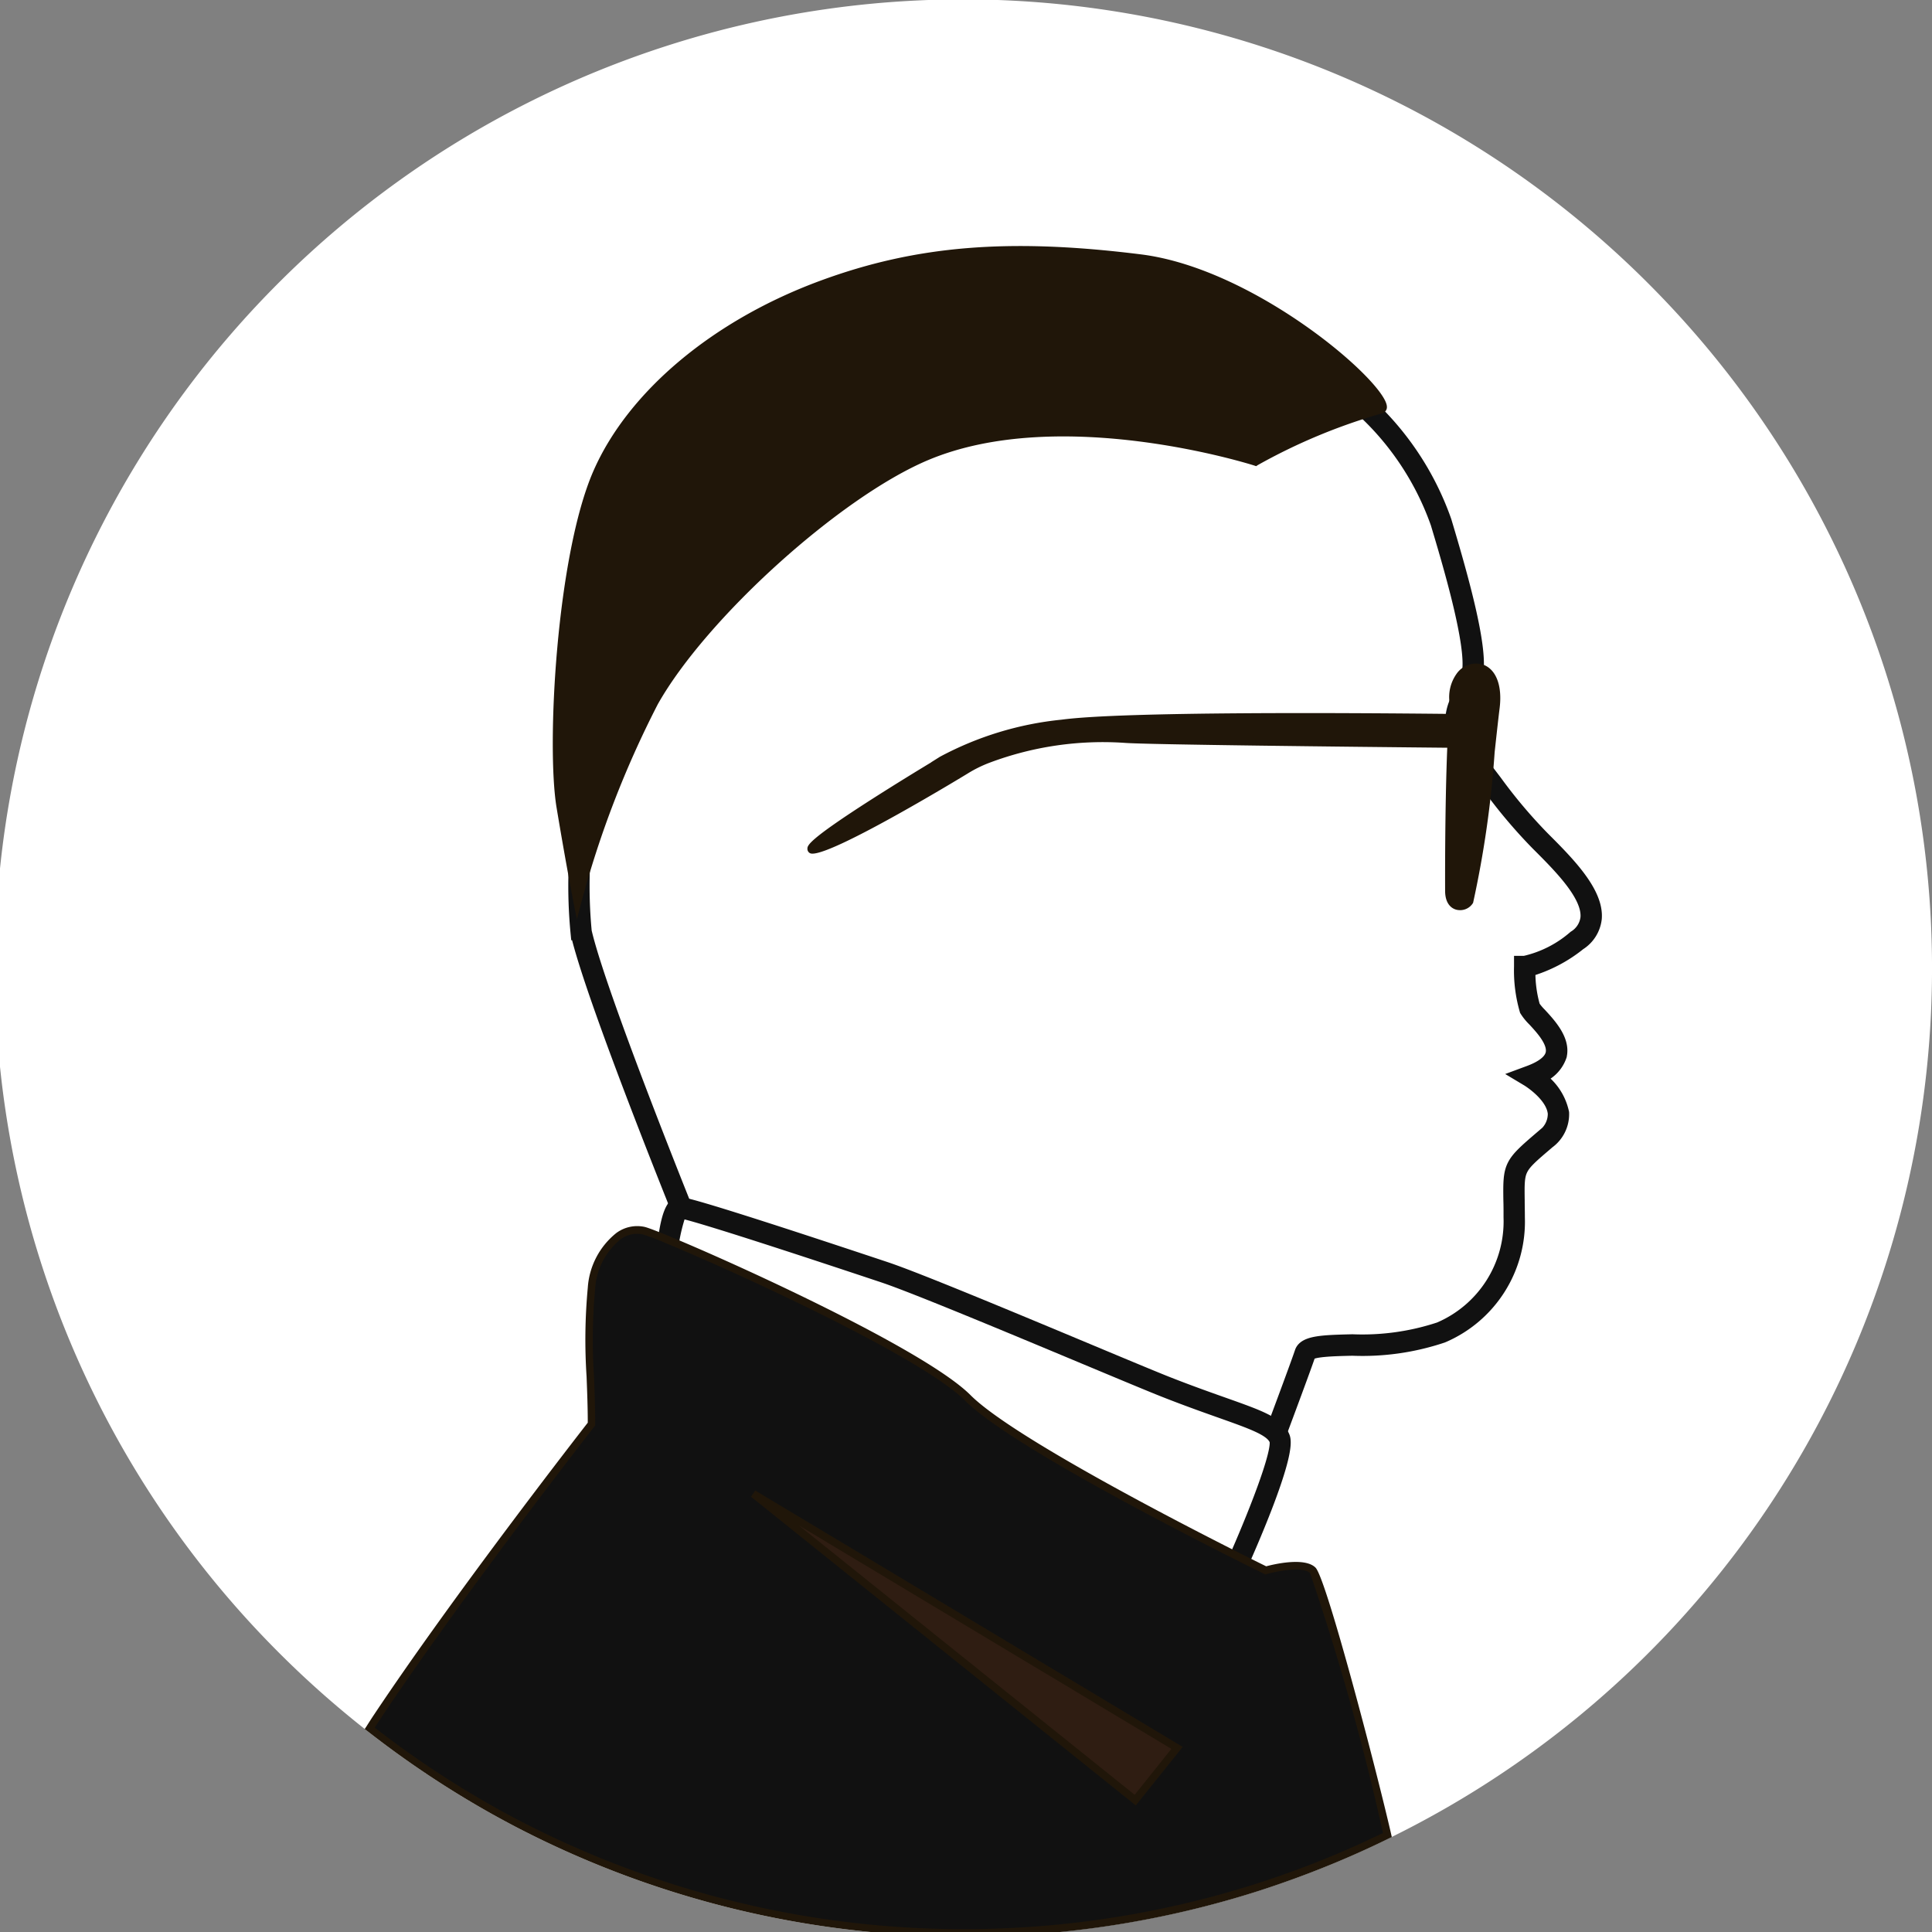
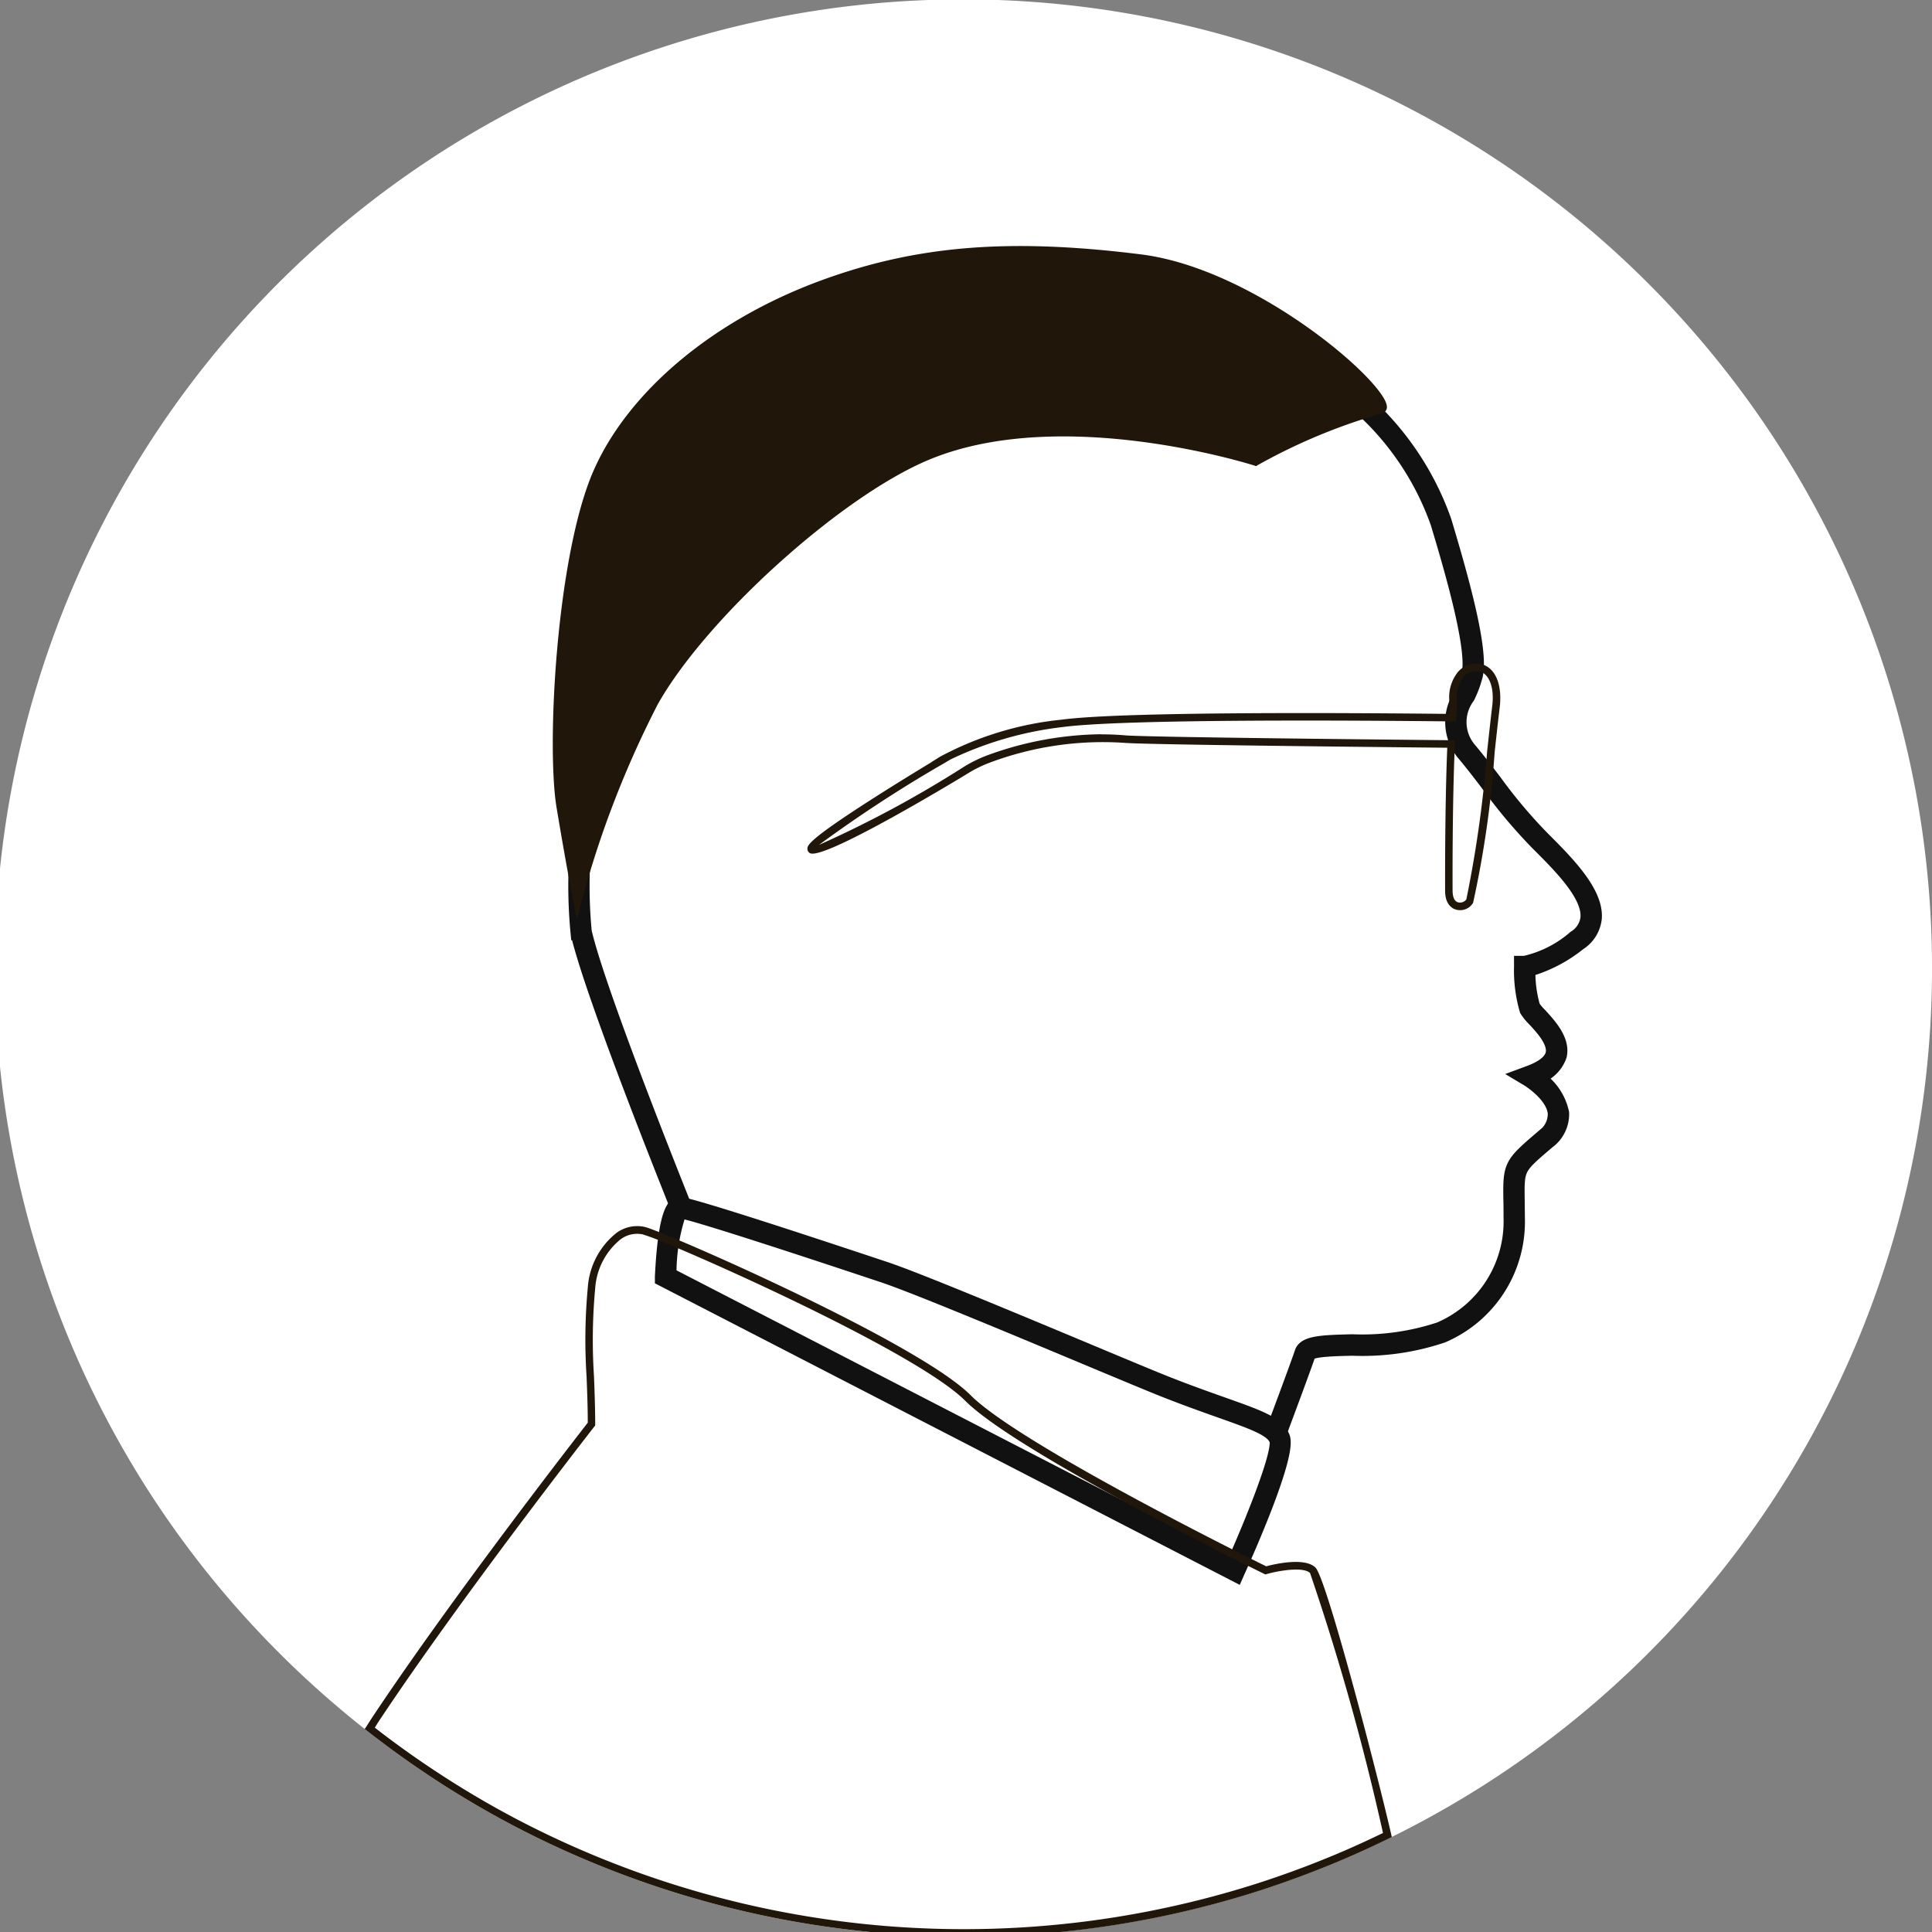
<svg xmlns="http://www.w3.org/2000/svg" width="70" height="70" viewBox="0 0 70 70">
  <rect x="0" y="0" width="70" height="70" fill="#808080" stroke="none" />
  <defs>
    <clipPath id="a">
      <rect width="70" height="70" fill="none" />
    </clipPath>
    <clipPath id="c">
-       <rect width="15.642" height="11.411" fill="none" />
-     </clipPath>
+       </clipPath>
  </defs>
  <g transform="translate(-0.227)">
    <g transform="translate(0.227)" clip-path="url(#a)">
      <g clip-path="url(#a)">
        <path d="M70.889,35.945A34.944,34.944,0,0,1,51.3,67.342q-.709.349-1.435.665c-.247.107-.495.212-.744.312q-1.207.493-2.454.895a35.06,35.06,0,0,1-26.853-2.261c-.288-.149-.571-.3-.855-.46A34.948,34.948,0,1,1,70.889,35.945" transform="translate(-1.026 -0.863)" fill="#fff" />
        <path d="M35.082,70.163a35.172,35.172,0,0,1-16.193-3.953c-.269-.14-.55-.291-.858-.462a35.276,35.276,0,0,1-8.05-6.159A35.081,35.081,0,0,1,59.888,10.275,35.087,35.087,0,0,1,50.5,66.6c-.457.225-.942.449-1.44.667-.3.13-.531.227-.748.314-.793.324-1.622.626-2.463.9a35.07,35.07,0,0,1-10.765,1.683m0-69.889A34.807,34.807,0,0,0,10.177,59.4a35,35,0,0,0,7.987,6.111c.306.17.585.32.851.458A34.922,34.922,0,0,0,45.763,68.22c.835-.269,1.657-.569,2.444-.891.216-.086.444-.182.742-.311.495-.216.975-.438,1.429-.662A34.811,34.811,0,0,0,35.082.274" transform="translate(-0.163 0)" fill="#fff" />
        <path d="M181.723,94.56a10.515,10.515,0,0,1,3.409,4.735c.568,1.894,1.326,4.545,1.136,5.492s-1.136,1.7-.189,2.841a39.652,39.652,0,0,0,2.651,3.22c1.136,1.136,2.651,2.651,1.326,3.6a4.063,4.063,0,0,1-1.894.947,5.33,5.33,0,0,0,.189,1.515c.189.379,2.083,1.7,0,2.462,0,0,1.894,1.136.568,2.273s-1.136.947-1.136,2.841a4.353,4.353,0,0,1-2.651,4.167c-1.7.758-4.735.189-4.924.758s-1.326,3.6-1.326,3.6l-20.833-7.765s-3.5-8.617-4.072-11.079.379-11.363,6.818-15.719,14.772-5.3,14.772-5.3Z" transform="translate(-132.92 -80.376)" fill="#fff" />
        <path d="M178.094,132.308l-.128-.048-20.889-7.786-.023-.056c-.143-.352-3.514-8.655-4.079-11.1a17.843,17.843,0,0,1,6.875-15.864c6.393-4.325,14.75-5.316,14.834-5.326l.023,0,6.212,1.433.026.023a10.506,10.506,0,0,1,3.45,4.8c.668,2.226,1.326,4.628,1.139,5.559a3.76,3.76,0,0,1-.3.82,1.516,1.516,0,0,0,.082,1.906c.339.407.632.792.915,1.164a18.339,18.339,0,0,0,1.728,2.046c.871.871,1.956,1.956,1.878,2.9a1.234,1.234,0,0,1-.57.91,5.23,5.23,0,0,1-1.835.954,4.509,4.509,0,0,0,.174,1.335,2,2,0,0,0,.239.284c.342.37.859.93.723,1.493a1.243,1.243,0,0,1-.8.778,2.045,2.045,0,0,1,.885,1.29,1.243,1.243,0,0,1-.515,1.055l-.055.048c-1.055.9-1.055.9-1.039,2.067,0,.179.006.384.006.622a4.5,4.5,0,0,1-2.733,4.292,9.1,9.1,0,0,1-3.262.466c-.681.015-1.53.035-1.588.21-.188.564-1.281,3.479-1.327,3.6Zm-20.809-8.048,20.648,7.7c.218-.583,1.112-2.973,1.276-3.465.119-.358.8-.374,1.842-.4a8.906,8.906,0,0,0,3.156-.442,4.237,4.237,0,0,0,2.57-4.041c0-.237,0-.44-.006-.618-.018-1.267,0-1.309,1.134-2.279l.055-.047a.988.988,0,0,0,.42-.824c-.057-.671-.961-1.221-.97-1.227l-.247-.148.27-.1c.509-.185.8-.414.865-.682.1-.42-.355-.915-.658-1.242a1.872,1.872,0,0,1-.283-.348,5.16,5.16,0,0,1-.2-1.576v-.137h.137a4.156,4.156,0,0,0,1.814-.921.961.961,0,0,0,.456-.71c.067-.814-.967-1.849-1.8-2.68A18.594,18.594,0,0,1,186.012,108c-.281-.37-.571-.752-.907-1.155a1.79,1.79,0,0,1-.121-2.2,3.554,3.554,0,0,0,.281-.76c.2-.989-.735-4.1-1.133-5.426a10.22,10.22,0,0,0-3.342-4.648l-6.1-1.407c-.49.06-8.517,1.1-14.688,5.277a17.582,17.582,0,0,0-6.761,15.575c.535,2.32,3.74,10.256,4.043,11" transform="translate(-132.051 -79.502)" fill="#201609" stroke="#111" stroke-width="0.5" />
        <path d="M173.645,73.749a21.258,21.258,0,0,1,4.545-1.894c.758-.189-4.167-4.924-8.712-5.492s-7.954-.379-11.553.947-6.818,3.788-8.144,6.818-1.7,9.848-1.326,12.121.617,3.456.617,3.456a35.8,35.8,0,0,1,2.792-7.244c1.7-3.03,6.48-7.476,9.848-8.9,4.924-2.083,11.931.189,11.931.189" transform="translate(-128.156 -57.008)" fill="#201609" />
        <path d="M148.223,89.459l-.118-.585c0-.012-.243-1.212-.618-3.461s0-9.147,1.335-12.2c1.262-2.883,4.335-5.46,8.222-6.892,3.464-1.276,6.83-1.553,11.617-.954,4.141.518,8.854,4.6,8.909,5.507a.233.233,0,0,1-.181.254,20.97,20.97,0,0,0-4.5,1.875l-.055.037-.063-.021c-.069-.023-7.016-2.232-11.836-.193-3.184,1.347-8.03,5.727-9.782,8.842a35.915,35.915,0,0,0-2.778,7.211Zm16.063-24.118a19.914,19.914,0,0,0-7.147,1.239c-3.818,1.407-6.833,3.928-8.066,6.744-1.317,3.01-1.684,9.832-1.316,12.043.224,1.347.4,2.316.506,2.878a34.547,34.547,0,0,1,2.648-6.711,25.821,25.821,0,0,1,9.914-8.96c4.665-1.973,11.248-.054,11.964.166a21.77,21.77,0,0,1,4.506-1.87,8.722,8.722,0,0,0-2.71-2.6,14.163,14.163,0,0,0-5.958-2.626,35.032,35.032,0,0,0-4.341-.3" transform="translate(-127.321 -56.15)" fill="#201609" />
        <path d="M177.2,321.79s.123-2.509.5-2.509,5.717,1.774,7.422,2.342,8.773,3.6,10.227,4.167c2.588,1.017,3.84,1.23,4.093,1.853s-1.631,4.775-1.631,4.775Z" transform="translate(-153.078 -275.527)" fill="#fff" />
        <path d="M196.986,331.743l-.128-.066-20.691-10.669,0-.088c.086-1.751.3-2.639.639-2.639.277,0,2.789.791,7.465,2.349,1.14.38,4.708,1.871,7.313,2.96,1.308.547,2.437,1.019,2.921,1.209.779.306,1.447.543,1.984.733,1.322.469,1.986.7,2.186,1.2.262.645-1.314,4.181-1.633,4.884Zm-20.536-10.9,20.406,10.522c.717-1.6,1.733-4.133,1.569-4.536-.153-.378-.818-.613-2.024-1.041-.538-.191-1.209-.429-1.992-.737-.487-.191-1.617-.664-2.927-1.211-2.6-1.087-6.163-2.576-7.293-2.953-6.106-2.035-7.195-2.317-7.365-2.334a6.842,6.842,0,0,0-.374,2.289" transform="translate(-152.189 -274.664)" fill="#201609" stroke="#111" stroke-width="0.5" />
-         <path d="M239.153,176.729c-.294.376-.188.689-.244,1.5-3.365-.036-11.886-.1-14.15.207a11.777,11.777,0,0,0-4.356,1.326l.016,0c-.247.148-4.751,2.849-4.751,3.217s3.457-1.517,5.592-2.843a4.679,4.679,0,0,1,.85-.417,11.859,11.859,0,0,1,4.921-.717c.757.065,8.71.148,11.825.178-.1,2.279-.083,5.314-.083,5.314,0,.758.638.619.758.379.3-.6.758-5.492.947-7.007s-.814-1.79-1.326-1.136" transform="translate(-186.278 -152.224)" fill="#201609" />
        <path d="M238.31,184.332a.507.507,0,0,1-.118-.013c-.126-.029-.418-.156-.418-.692,0-.029-.014-2.94.078-5.179-3.382-.033-10.949-.113-11.694-.177a11.668,11.668,0,0,0-4.861.709,4.546,4.546,0,0,0-.826.405c-.049.031-4.758,2.9-5.618,2.9a.193.193,0,0,1-.093-.018.175.175,0,0,1-.091-.155c0-.122,0-.306,2.346-1.807.84-.537,1.686-1.054,2.142-1.329h-.006l.318-.2a11.812,11.812,0,0,1,4.41-1.345c2.233-.3,10.458-.247,14.039-.209.009-.165.011-.308.013-.436a1.46,1.46,0,0,1,.252-1.008.858.858,0,0,1,1-.329c.453.188.665.774.566,1.567-.046.368-.108.935-.18,1.592a37.2,37.2,0,0,1-.781,5.459.548.548,0,0,1-.482.266m-12.976-6.37c.277,0,.56.011.847.036.746.064,8.511.145,11.815.177h.142l-.006.142c-.1,2.249-.083,5.278-.083,5.308,0,.141.027.384.207.426a.289.289,0,0,0,.291-.108,43.61,43.61,0,0,0,.754-5.367c.072-.658.134-1.227.18-1.6.1-.781-.142-1.173-.4-1.28a.593.593,0,0,0-.683.245,1.21,1.21,0,0,0-.193.843c0,.164-.006.351-.021.58l-.009.129h-.129c-3.5-.038-11.887-.094-14.13.205a12.764,12.764,0,0,0-4.065,1.177l-.223.133a48.323,48.323,0,0,0-4.537,2.96,40.3,40.3,0,0,0,5.236-2.82,4.837,4.837,0,0,1,.875-.43,12.306,12.306,0,0,1,4.133-.76m-10.4,4.174h0" transform="translate(-185.415 -151.356)" fill="#201609" />
-         <path d="M135.846,347.035q-.709.349-1.435.665c-.247.107-.495.212-.744.312q-1.207.493-2.454.895a35.06,35.06,0,0,1-26.853-2.261c-.288-.149-.571-.3-.855-.46a35.042,35.042,0,0,1-4.535-3.013c.093-.148.184-.289.273-.422,3.03-4.546,7.765-10.6,7.765-10.6a42.753,42.753,0,0,1,0-4.925c.189-1.516,1.137-2.273,1.9-2.083.119.03.44.152.906.345,2.516,1.036,9.238,4.117,10.836,5.715,1.513,1.513,7.5,4.6,9.845,5.776l.019.01c.58.292.93.463.93.463s1.327-.377,1.7,0c.345.347,2.106,6.981,2.7,9.589" transform="translate(-85.571 -280.557)" fill="#111" />
        <path d="M119.343,349.858a35.17,35.17,0,0,1-16.193-3.953c-.269-.14-.55-.291-.858-.462a35.294,35.294,0,0,1-4.553-3.025l-.1-.076.066-.1c.094-.149.185-.291.275-.425,2.875-4.313,7.338-10.057,7.741-10.575,0-.558-.022-1.122-.043-1.668a20.345,20.345,0,0,1,.044-3.227,2.769,2.769,0,0,1,1.035-1.979,1.271,1.271,0,0,1,1.029-.219c.163.041.593.214.925.352,2.331.96,9.24,4.1,10.88,5.744,1.538,1.538,7.9,4.79,9.809,5.751,0,0,.008,0,.016.008.458.231.773.386.886.441.28-.075,1.4-.341,1.788.049.4.406,2.244,7.489,2.739,9.655l.024.106-.1.048c-.457.225-.942.45-1.441.667-.3.13-.531.227-.748.314-.793.324-1.622.626-2.463.9a35.07,35.07,0,0,1-10.765,1.683m-21.337-7.58a35.035,35.035,0,0,0,4.419,2.926c.306.17.585.32.851.458a34.923,34.923,0,0,0,26.747,2.252c.835-.27,1.657-.569,2.444-.891.216-.087.444-.182.742-.311.459-.2.907-.407,1.331-.614a89.1,89.1,0,0,0-2.642-9.417c-.233-.232-1.087-.1-1.57.036l-.05.014-.047-.023s-.351-.172-.932-.464l-.019-.009c-2.463-1.237-8.356-4.277-9.88-5.8-1.61-1.61-8.473-4.73-10.791-5.685a8.691,8.691,0,0,0-.887-.339,1,1,0,0,0-.808.18,2.5,2.5,0,0,0-.918,1.787,20.132,20.132,0,0,0-.042,3.183c.021.564.043,1.147.043,1.726v.047l-.029.037c-.047.06-4.766,6.106-7.758,10.6q-.1.15-.2.314" transform="translate(-84.425 -279.695)" fill="#201609" />
        <g transform="translate(27.211 54.005)" style="mix-blend-mode:multiply;isolation:isolate">
          <g clip-path="url(#c)">
            <path d="M200.385,394.947l13.836,11.1,1.515-1.894Z" transform="translate(-200.299 -394.829)" fill="#2f1d12" />
            <path d="M213.7,405.5l-.107-.086-13.836-11.1.156-.224,15.486,9.288Zm-12.2-10.141,12.159,9.755,1.331-1.664Z" transform="translate(-199.759 -394.09)" fill="#201609" />
          </g>
        </g>
      </g>
    </g>
  </g>
</svg>